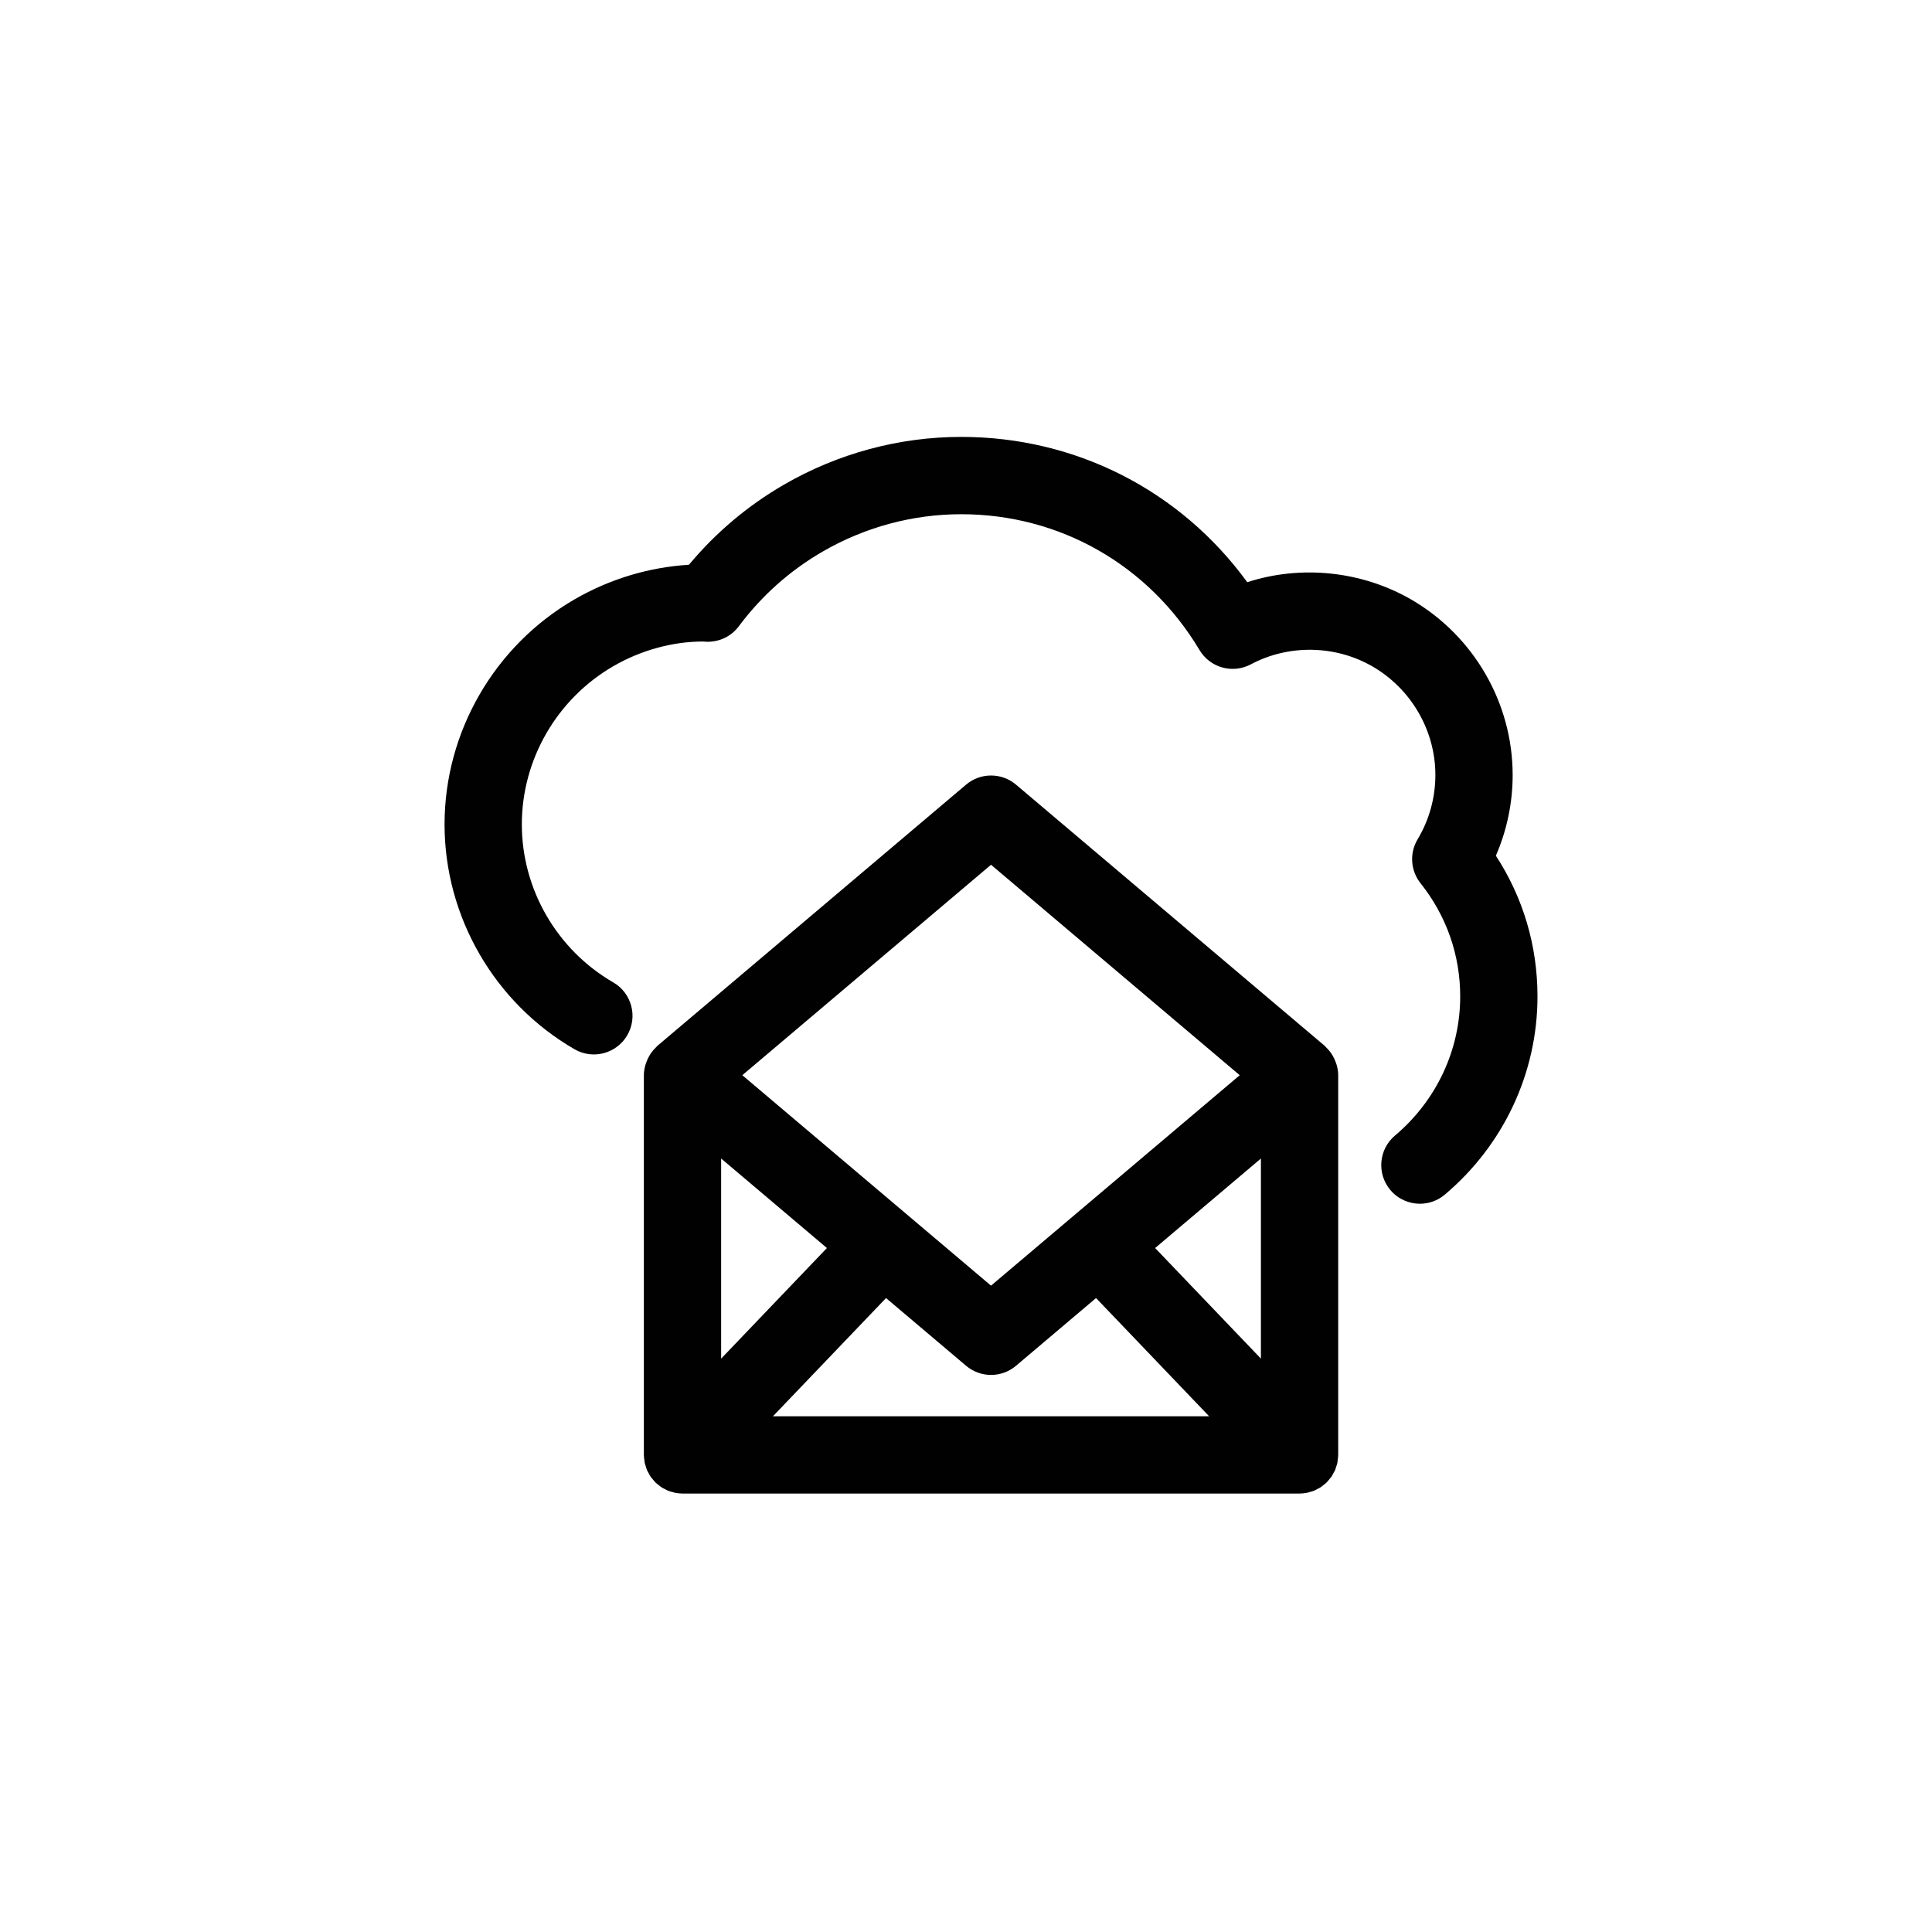
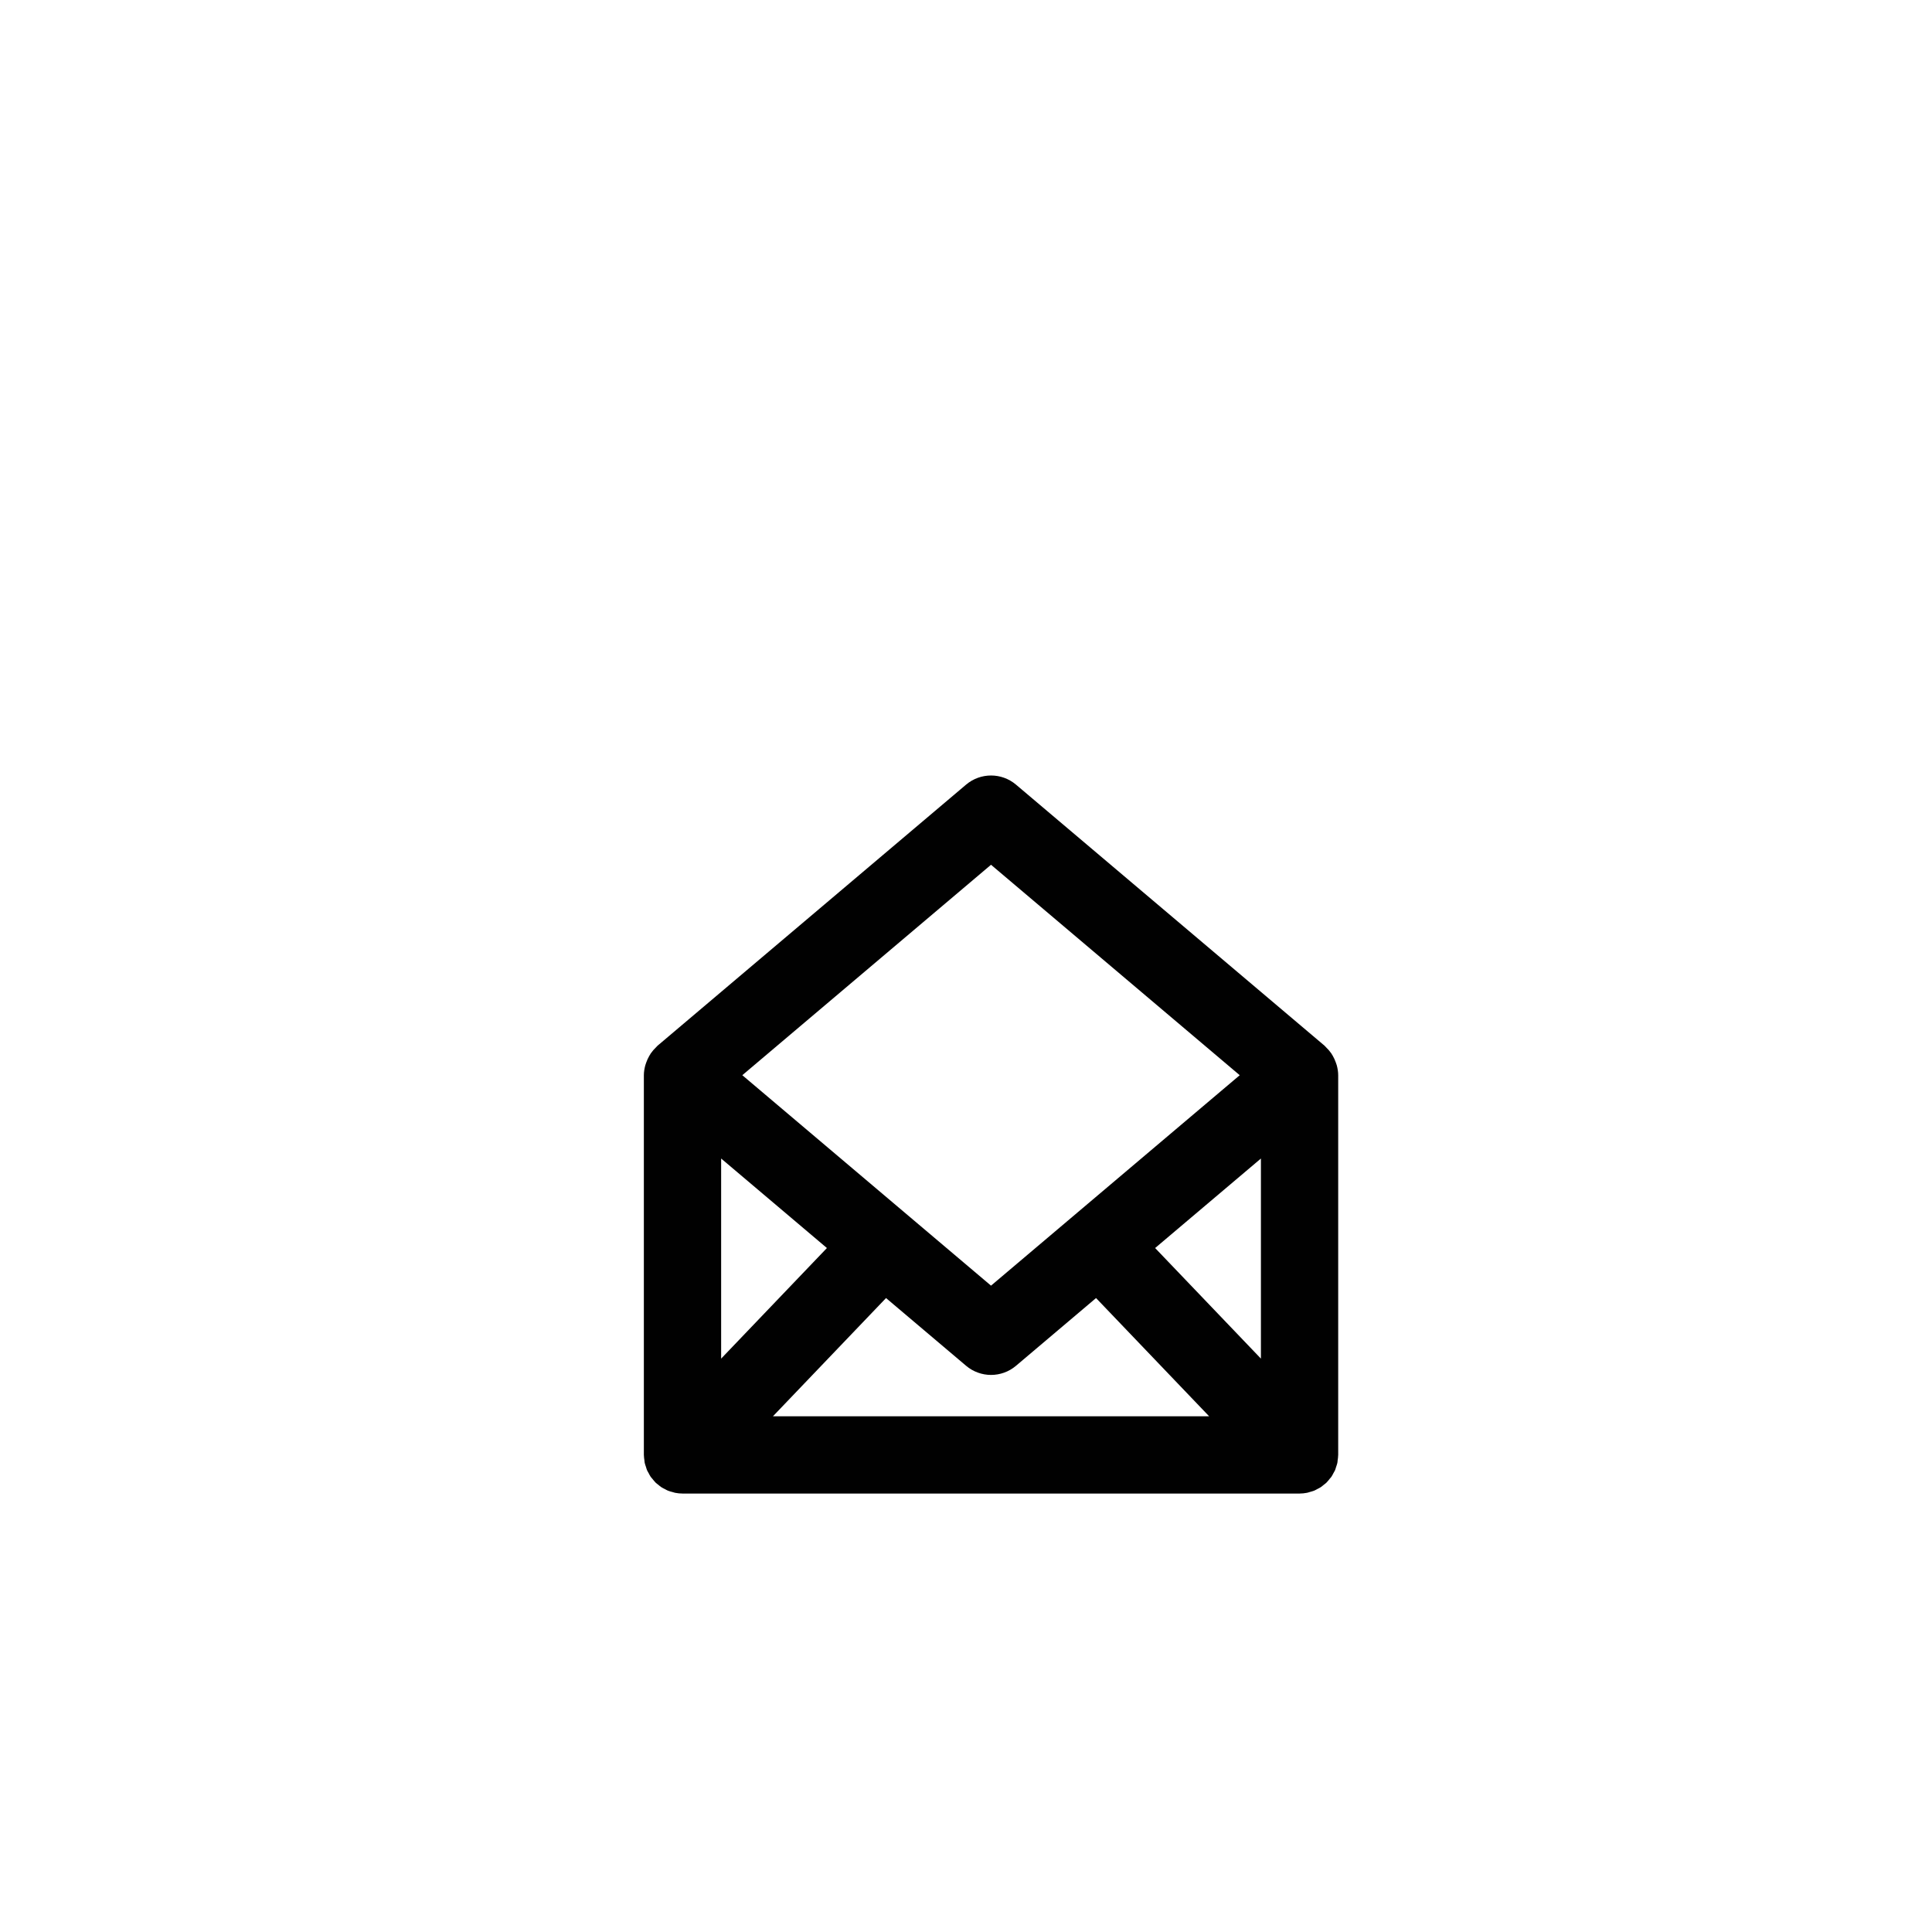
<svg xmlns="http://www.w3.org/2000/svg" version="1.1" id="Layer_1" x="0px" y="0px" width="100px" height="100px" viewBox="0 0 100 100" enable-background="new 0 0 100 100" xml:space="preserve">
-   <path fill="#010101" d="M29.737,54.309c0.956,0.553,2.18,0.227,2.733-0.729c0.553-0.956,0.227-2.18-0.729-2.732  c-2.918-1.689-4.731-4.823-4.731-8.179c0-3.356,1.813-6.492,4.731-8.184c1.442-0.836,3.077-1.277,4.635-1.28  c0.049,0.005,0.181,0.013,0.229,0.014c0.659,0.003,1.251-0.288,1.636-0.803c1.181-1.581,2.638-2.881,4.332-3.862  c2.188-1.269,4.67-1.938,7.18-1.938c5.098,0,9.708,2.628,12.333,7.03c0.547,0.917,1.717,1.243,2.66,0.739  c1.945-1.037,4.367-1.004,6.296,0.111c2.007,1.165,3.253,3.318,3.253,5.621c0,1.171-0.318,2.321-0.92,3.327  c-0.428,0.715-0.367,1.619,0.151,2.271c1.344,1.689,2.054,3.716,2.054,5.861c0,2.766-1.23,5.392-3.377,7.202  c-0.844,0.712-0.95,1.975-0.238,2.818c0.396,0.469,0.961,0.71,1.529,0.71c0.456,0,0.914-0.154,1.289-0.472  c3.049-2.572,4.797-6.312,4.797-10.259c0-2.619-0.74-5.112-2.154-7.284c0.571-1.313,0.869-2.735,0.869-4.176  c0-3.724-2.01-7.203-5.248-9.082c-2.559-1.48-5.706-1.803-8.489-0.898c-3.454-4.74-8.87-7.521-14.804-7.521  c-3.214,0-6.39,0.856-9.186,2.478c-1.875,1.087-3.521,2.477-4.908,4.14c-2.075,0.127-4.107,0.74-5.923,1.792  c-4.149,2.404-6.727,6.866-6.727,11.645S25.587,51.907,29.737,54.309z" />
  <path fill="#010101" d="M69.265,55.652c0-0.175-0.03-0.345-0.073-0.511c-0.014-0.051-0.033-0.097-0.05-0.146  c-0.04-0.116-0.091-0.227-0.151-0.334c-0.027-0.046-0.053-0.091-0.082-0.136c-0.08-0.115-0.171-0.221-0.274-0.319  c-0.022-0.021-0.039-0.046-0.062-0.065c-0.005-0.005-0.009-0.011-0.015-0.016L52.588,40.613c-0.746-0.631-1.838-0.631-2.584,0  L34.034,54.126c-0.005,0.005-0.009,0.011-0.015,0.016c-0.023,0.02-0.041,0.045-0.063,0.066c-0.103,0.098-0.194,0.203-0.273,0.318  c-0.03,0.044-0.055,0.09-0.082,0.137c-0.061,0.106-0.111,0.217-0.152,0.333c-0.017,0.049-0.036,0.096-0.049,0.146  c-0.044,0.166-0.074,0.336-0.074,0.511v19.654c0,0.007,0.002,0.014,0.002,0.021c0.001,0.085,0.014,0.17,0.026,0.254  c0.006,0.047,0.007,0.095,0.017,0.14c0.015,0.071,0.042,0.14,0.065,0.209c0.018,0.054,0.03,0.11,0.052,0.162  c0.022,0.052,0.055,0.1,0.082,0.15c0.034,0.064,0.064,0.13,0.105,0.189c0.026,0.039,0.061,0.073,0.091,0.11  c0.053,0.066,0.104,0.134,0.164,0.192c0.005,0.005,0.009,0.012,0.014,0.017c0.039,0.037,0.083,0.064,0.125,0.098  c0.053,0.044,0.104,0.09,0.162,0.128c0.06,0.039,0.124,0.068,0.187,0.101c0.051,0.026,0.1,0.057,0.153,0.078  c0.074,0.03,0.15,0.05,0.227,0.07c0.048,0.014,0.093,0.031,0.142,0.041c0.128,0.025,0.258,0.039,0.387,0.039c0,0,0,0,0,0l0,0h31.938  l0,0c0.001,0,0.001,0,0.001,0c0.129,0,0.258-0.014,0.386-0.039c0.053-0.011,0.102-0.029,0.153-0.044  c0.072-0.021,0.145-0.038,0.215-0.066c0.058-0.024,0.111-0.056,0.166-0.085c0.059-0.03,0.117-0.058,0.174-0.094  c0.059-0.04,0.112-0.087,0.168-0.132c0.039-0.033,0.082-0.059,0.119-0.095c0.006-0.005,0.01-0.012,0.015-0.017  c0.06-0.059,0.111-0.126,0.164-0.192c0.03-0.037,0.064-0.071,0.091-0.11c0.041-0.06,0.071-0.125,0.105-0.189  c0.027-0.051,0.06-0.099,0.082-0.15c0.021-0.052,0.034-0.108,0.052-0.162c0.022-0.069,0.05-0.138,0.065-0.209  c0.01-0.045,0.01-0.093,0.016-0.14c0.012-0.084,0.025-0.169,0.026-0.254c0-0.008,0.002-0.015,0.002-0.021V55.652z M42.801,64.598  l-5.475,5.724V59.965L42.801,64.598z M45.861,67.187l4.143,3.505c0.373,0.315,0.833,0.474,1.292,0.474  c0.46,0,0.92-0.158,1.293-0.474l4.142-3.505l5.854,6.12H40.007L45.861,67.187z M59.789,64.598l5.476-4.633v10.357L59.789,64.598z   M51.295,44.76l12.873,10.893L51.295,66.545L38.422,55.652L51.295,44.76z" />
</svg>